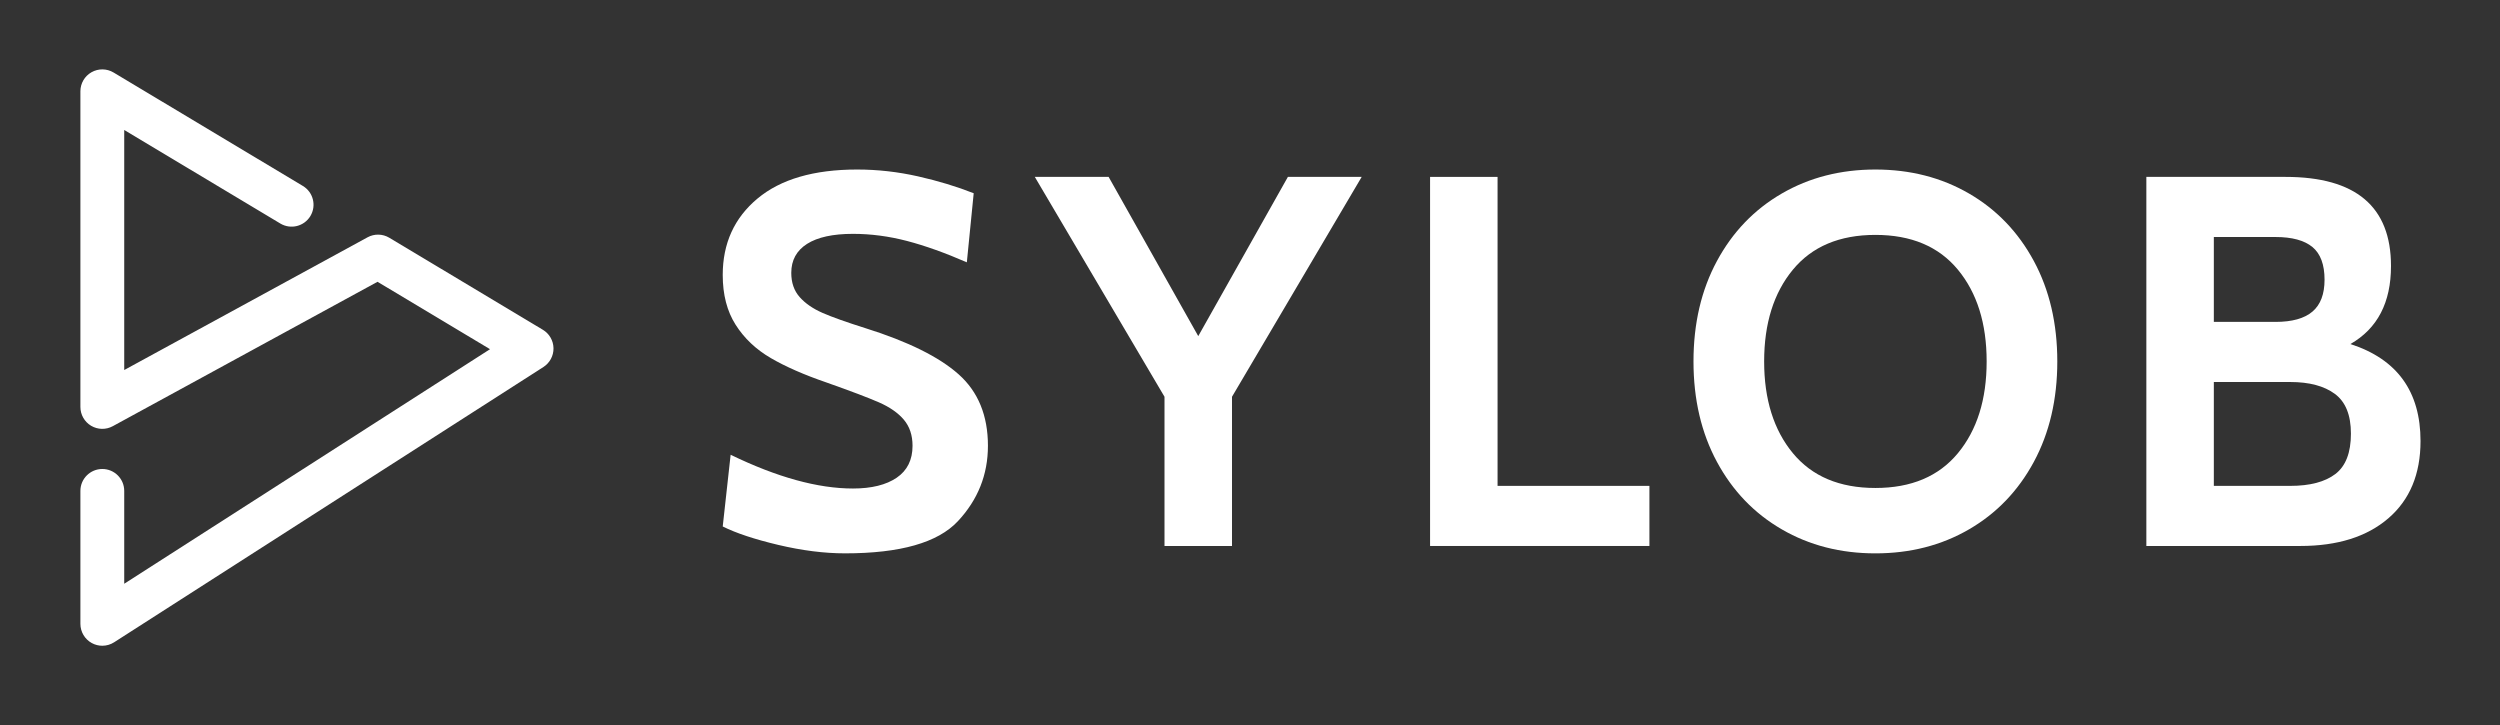
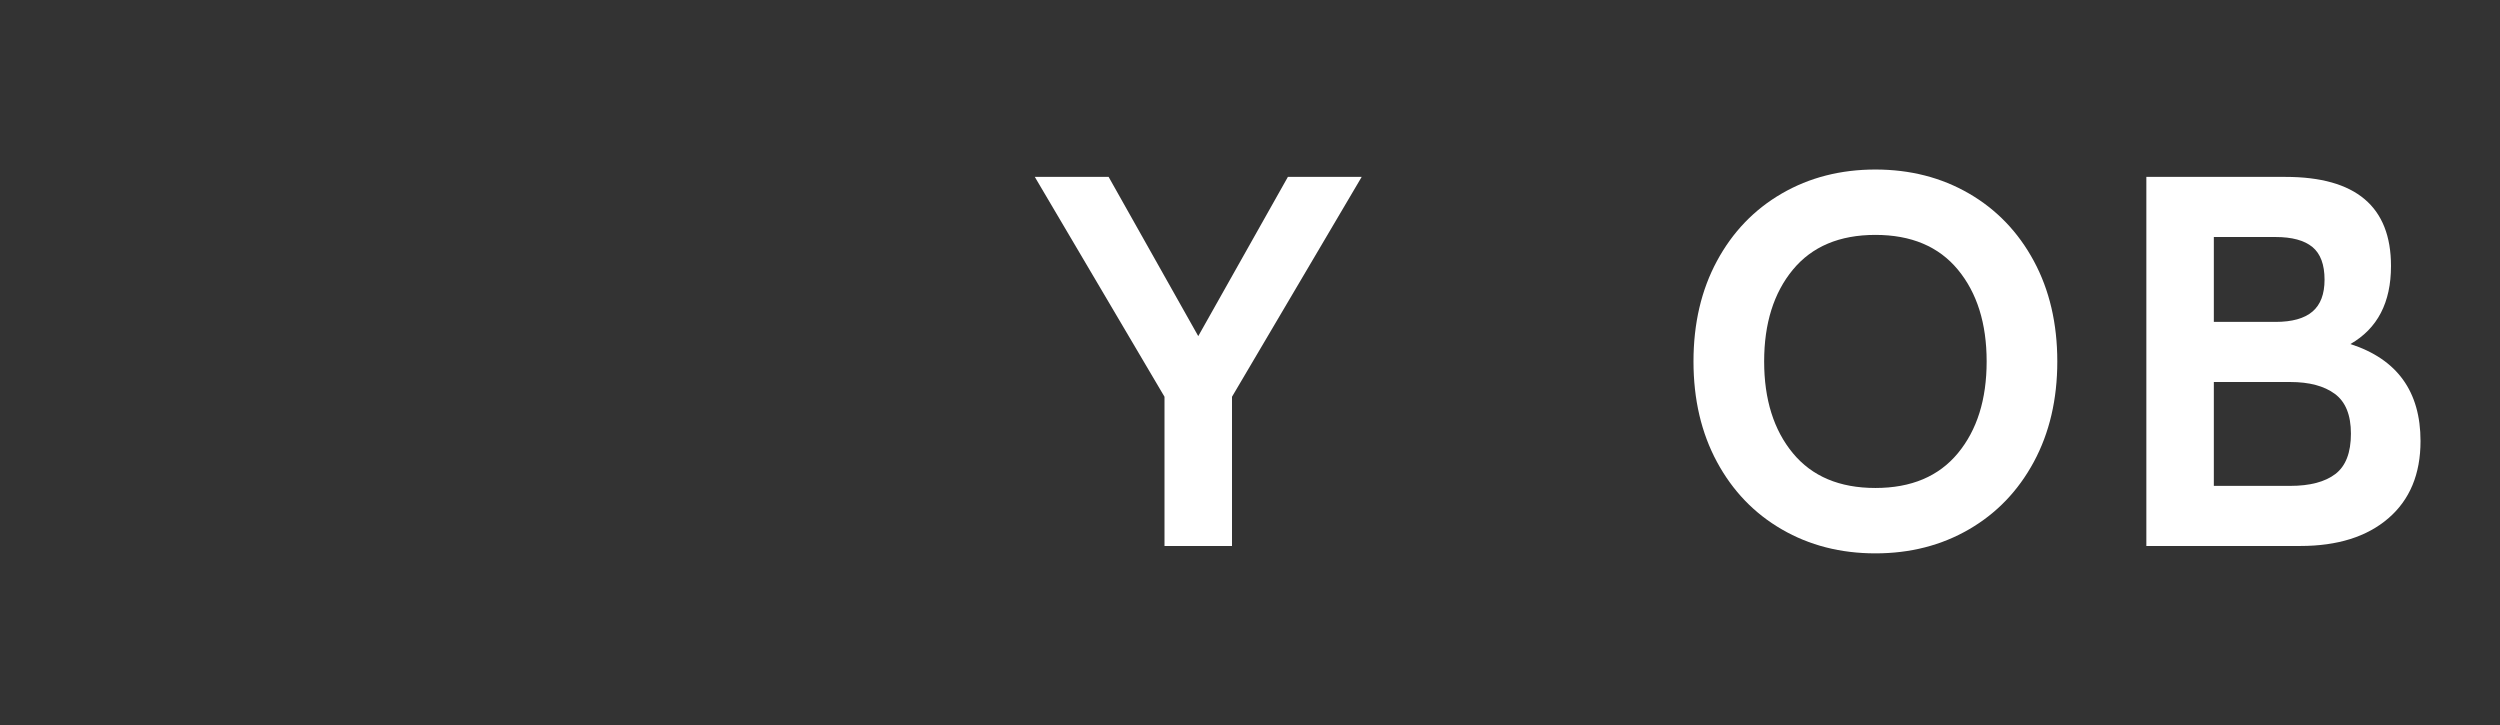
<svg xmlns="http://www.w3.org/2000/svg" width="200" height="58" viewBox="0 0 200 58" fill="none">
  <rect x="0" y="0" width="200" height="58" fill="#333333" stroke="none" />
-   <path d="M62.268 43.594C60.37 43.144 58.887 42.652 57.818 42.118L58.451 36.381C62.163 38.181 65.424 39.081 68.237 39.081C69.727 39.081 70.894 38.792 71.738 38.216C72.581 37.64 73.003 36.789 73.003 35.664C73.003 34.821 72.771 34.124 72.307 33.576C71.843 33.028 71.175 32.564 70.304 32.184C69.432 31.804 68.04 31.278 66.128 30.602C64.328 29.985 62.838 29.33 61.657 28.641C60.476 27.952 59.54 27.067 58.852 25.984C58.162 24.901 57.818 23.573 57.818 21.998C57.818 19.467 58.746 17.428 60.603 15.881C62.458 14.335 65.115 13.562 68.574 13.562C70.204 13.562 71.828 13.745 73.446 14.11C75.062 14.476 76.546 14.926 77.896 15.46L77.347 20.986C75.604 20.226 74.008 19.657 72.561 19.277C71.112 18.898 69.671 18.708 68.237 18.708C66.634 18.708 65.411 18.975 64.567 19.509C63.724 20.044 63.302 20.817 63.302 21.829C63.302 22.617 63.526 23.263 63.976 23.769C64.426 24.276 65.037 24.697 65.811 25.035C66.585 25.372 67.73 25.78 69.249 26.258C72.651 27.327 75.133 28.557 76.694 29.949C78.254 31.34 79.035 33.246 79.035 35.664C79.035 37.97 78.234 39.981 76.63 41.696C75.028 43.412 72.019 44.268 67.605 44.268C65.945 44.268 64.166 44.043 62.268 43.594Z" fill="white" />
  <path d="M108.935 14.152L98.56 31.741V43.678H93.16V31.741L82.784 14.152H88.69L95.86 26.89L103.031 14.152H108.935Z" fill="white" />
-   <path d="M114.406 14.152H119.805V38.87H131.953V43.678H114.406V14.152Z" fill="white" />
  <path d="M156.633 36.254C158.165 34.399 158.932 31.952 158.932 28.915C158.932 25.878 158.165 23.432 156.633 21.576C155.1 19.72 152.9 18.792 150.032 18.792C147.163 18.792 144.963 19.72 143.43 21.576C141.898 23.432 141.132 25.878 141.132 28.915C141.132 31.952 141.898 34.399 143.43 36.254C144.963 38.11 147.163 39.038 150.032 39.038C152.9 39.038 155.1 38.11 156.633 36.254ZM142.545 42.349C140.337 41.071 138.607 39.27 137.356 36.951C136.105 34.63 135.479 31.952 135.479 28.915C135.479 25.878 136.105 23.2 137.356 20.88C138.607 18.56 140.337 16.761 142.545 15.481C144.752 14.202 147.247 13.562 150.032 13.562C152.815 13.562 155.311 14.202 157.519 15.481C159.726 16.761 161.455 18.56 162.707 20.88C163.958 23.2 164.584 25.878 164.584 28.915C164.584 31.952 163.958 34.63 162.707 36.951C161.455 39.27 159.726 41.071 157.519 42.349C155.311 43.629 152.815 44.269 150.032 44.269C147.247 44.269 144.752 43.629 142.545 42.349Z" fill="white" />
  <path d="M186.829 37.921C187.658 37.288 188.074 36.212 188.074 34.694C188.074 33.203 187.644 32.142 186.787 31.509C185.929 30.877 184.741 30.561 183.223 30.561H177.107V38.87H183.223C184.797 38.87 185.999 38.553 186.829 37.921ZM177.107 25.752H182.042C183.363 25.752 184.347 25.478 184.995 24.929C185.641 24.381 185.964 23.531 185.964 22.377C185.964 21.169 185.641 20.297 184.995 19.762C184.347 19.229 183.363 18.961 182.042 18.961H177.107V25.752ZM193.642 35.285C193.642 37.928 192.783 39.988 191.068 41.464C189.353 42.94 187.005 43.678 184.024 43.678H171.708V14.152H182.843C188.467 14.152 191.28 16.529 191.28 21.281C191.28 24.206 190.197 26.286 188.032 27.523C191.771 28.732 193.642 31.319 193.642 35.285Z" fill="white" />
-   <path d="M8.185 51.66C7.896 51.66 7.606 51.588 7.344 51.445C6.782 51.138 6.432 50.548 6.432 49.907V39.272C6.432 38.304 7.217 37.519 8.185 37.519C9.153 37.519 9.938 38.304 9.938 39.272V46.7L39.201 27.935L30.202 22.543L9.024 34.094C8.481 34.391 7.822 34.379 7.29 34.063C6.758 33.747 6.432 33.174 6.432 32.556V7.304C6.432 6.673 6.771 6.09 7.32 5.779C7.87 5.468 8.544 5.476 9.086 5.801L24.23 14.877C25.061 15.374 25.33 16.451 24.833 17.282C24.334 18.111 23.258 18.381 22.428 17.883L9.938 10.399V29.602L29.403 18.985C29.949 18.687 30.61 18.7 31.144 19.02L43.428 26.382C43.949 26.693 44.271 27.252 44.28 27.858C44.289 28.465 43.984 29.033 43.473 29.361L9.131 51.382C8.843 51.567 8.514 51.66 8.185 51.66Z" fill="white" />
</svg>